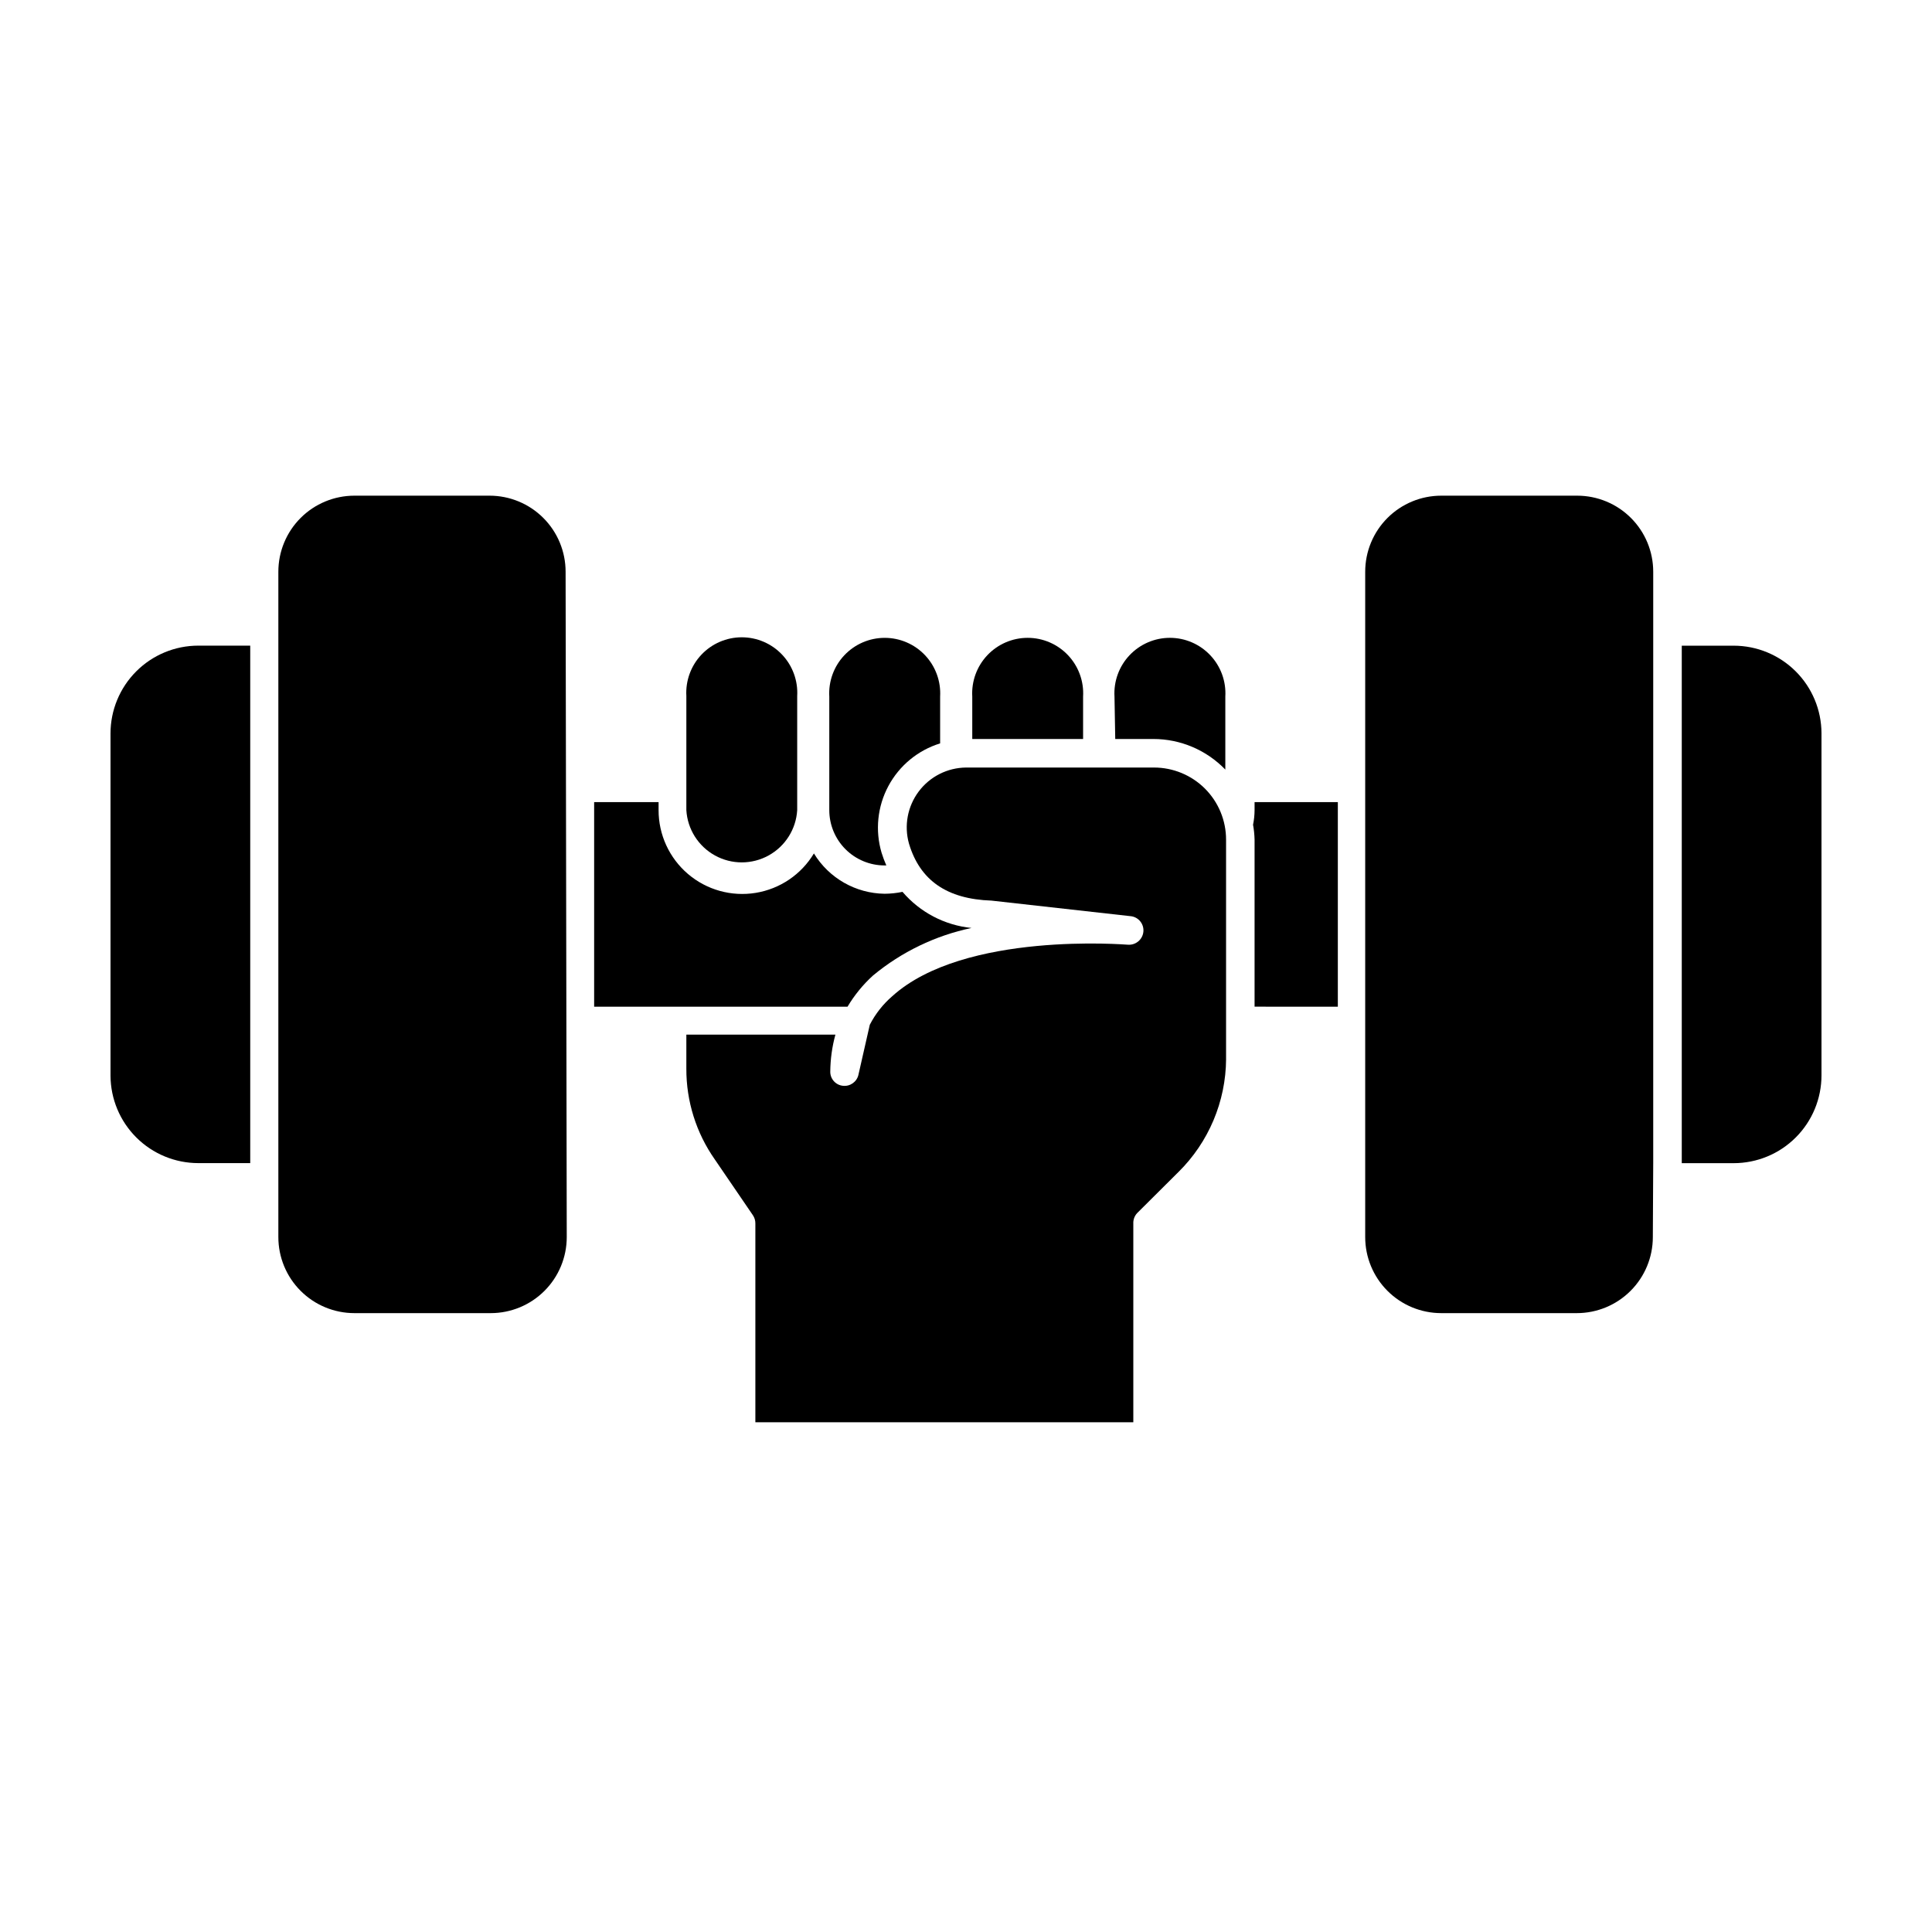
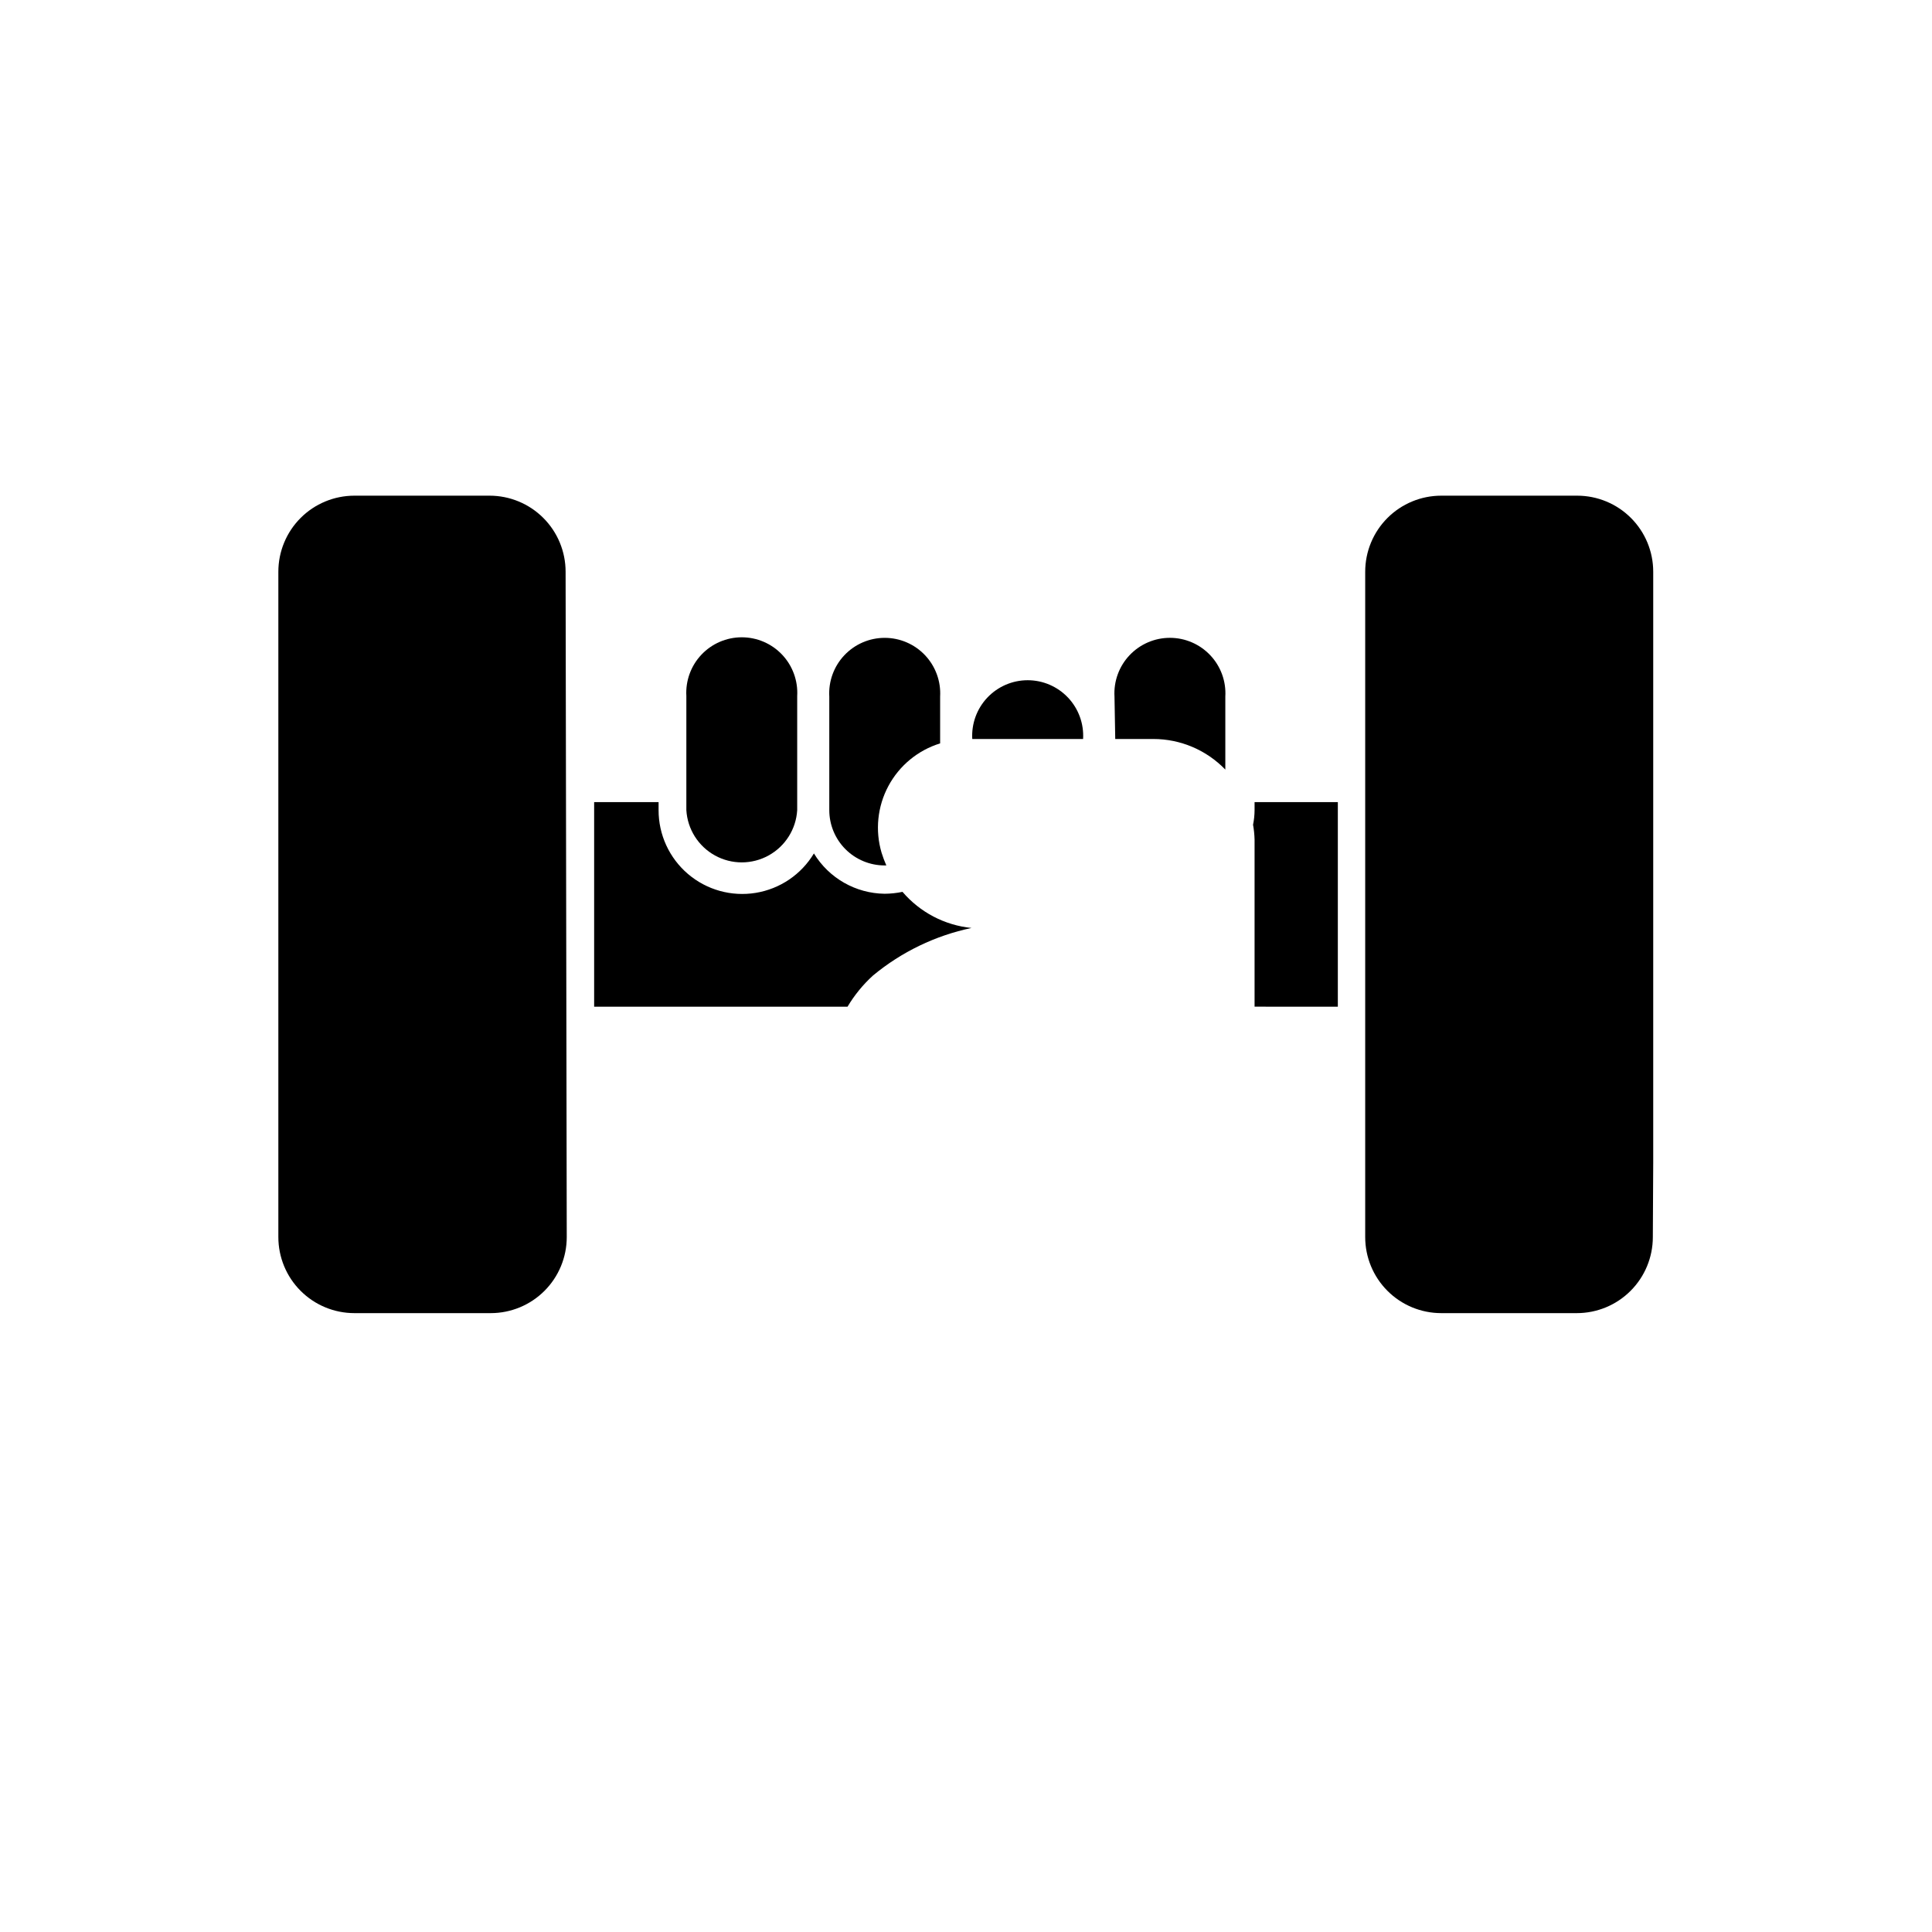
<svg xmlns="http://www.w3.org/2000/svg" fill="#000000" width="800px" height="800px" version="1.1" viewBox="144 144 512 512">
  <g>
-     <path d="m196.56 452.24h13.754v-137.14h-13.754c-6.172 0-12.094 2.453-16.457 6.82-4.363 4.363-6.816 10.285-6.816 16.457v90.688-0.004c0.027 6.156 2.488 12.051 6.852 16.395s10.27 6.781 16.422 6.781z" />
-     <path d="m603.44 315.11h-13.754v137.14h13.754c6.172 0 12.094-2.449 16.457-6.816 4.367-4.363 6.816-10.285 6.816-16.457v-90.688c-0.023-6.156-2.488-12.051-6.852-16.395-4.363-4.34-10.266-6.781-16.422-6.781z" />
    <path d="m368.61 410.78c1.828-3.074 4.106-5.859 6.754-8.266 7.547-6.25 16.504-10.574 26.098-12.594-7.102-0.715-13.652-4.144-18.289-9.57-1.559 0.324-3.144 0.492-4.738 0.504-7.668-0.098-14.75-4.133-18.738-10.684-3.359 5.582-9 9.402-15.43 10.449-6.426 1.047-12.988-0.781-17.945-5.008-4.957-4.223-7.805-10.414-7.789-16.926v-2.117h-17.078v54.211z" />
    <path d="m498.54 410.78v-54.211h-22.066v2.117c-0.008 1.301-0.141 2.602-0.402 3.879 0.234 1.297 0.367 2.609 0.402 3.93v44.285z" />
    <path d="m325.89 358.69c0.297 5.043 3.16 9.578 7.582 12.02 4.422 2.441 9.789 2.441 14.211 0 4.422-2.441 7.285-6.977 7.582-12.02v-30.23c0.234-4.043-1.207-8.008-3.984-10.953-2.781-2.949-6.652-4.617-10.703-4.617s-7.922 1.668-10.703 4.617c-2.777 2.945-4.219 6.91-3.984 10.953z" />
    <path d="m293.89 295.51c0-5.344-2.121-10.469-5.902-14.25-3.777-3.777-8.902-5.902-14.25-5.902h-35.82c-5.344 0-10.469 2.125-14.25 5.902-3.777 3.781-5.902 8.906-5.902 14.25v176.33c0 5.348 2.125 10.473 5.902 14.25 3.781 3.781 8.906 5.902 14.25 5.902h36.125c5.344 0 10.469-2.121 14.25-5.902 3.777-3.777 5.902-8.902 5.902-14.25z" />
    <path d="m363.77 358.69c0 3.887 1.547 7.617 4.297 10.367 2.746 2.746 6.477 4.293 10.363 4.293h0.457c-0.488-1.102-0.906-2.227-1.262-3.375-1.746-5.898-1.094-12.25 1.809-17.672 2.906-5.422 7.832-9.484 13.711-11.297v-12.395c0.234-4.043-1.207-8.008-3.984-10.953-2.781-2.949-6.652-4.621-10.703-4.621-4.051 0-7.922 1.672-10.703 4.621-2.777 2.945-4.219 6.91-3.984 10.953z" />
    <path d="m582.12 452.24v-156.73c0-5.344-2.121-10.469-5.902-14.25-3.777-3.777-8.906-5.902-14.25-5.902h-36.023c-5.344 0-10.469 2.125-14.25 5.902-3.777 3.781-5.902 8.906-5.902 14.25v176.33c0 5.348 2.125 10.473 5.902 14.25 3.781 3.781 8.906 5.902 14.25 5.902h35.922c5.348 0 10.473-2.121 14.25-5.902 3.781-3.777 5.902-8.902 5.902-14.25z" />
-     <path d="m401.66 339.84h29.371v-11.234c0.238-4.043-1.203-8.008-3.981-10.953-2.781-2.949-6.652-4.621-10.703-4.621-4.051 0-7.922 1.672-10.703 4.621-2.777 2.945-4.219 6.91-3.984 10.953z" />
+     <path d="m401.66 339.84h29.371c0.238-4.043-1.203-8.008-3.981-10.953-2.781-2.949-6.652-4.621-10.703-4.621-4.051 0-7.922 1.672-10.703 4.621-2.777 2.945-4.219 6.91-3.984 10.953z" />
    <path d="m439.55 339.84h10.078c7.203-0.004 14.094 2.926 19.094 8.109v-19.344c0.238-4.043-1.203-8.008-3.984-10.953-2.781-2.949-6.652-4.621-10.703-4.621s-7.922 1.672-10.703 4.621c-2.777 2.945-4.219 6.91-3.981 10.953z" />
-     <path d="m468.92 424.64v-58.141c0-5.066-2.012-9.922-5.59-13.504-3.582-3.578-8.438-5.59-13.504-5.59h-49.824c-4.938 0.051-9.57 2.394-12.531 6.344-2.961 3.949-3.918 9.055-2.586 13.809 2.922 9.773 10.078 14.711 21.867 15.113l36.93 4.133v-0.004c2.051 0.238 3.531 2.078 3.324 4.133-0.211 2.055-2.019 3.574-4.082 3.426-0.402 0-43.379-3.629-62.473 13.652-2.445 2.117-4.465 4.68-5.945 7.559l-3.023 13.301h0.004c-0.449 1.867-2.227 3.102-4.133 2.871-1.918-0.207-3.363-1.848-3.324-3.777 0.031-3.305 0.488-6.59 1.359-9.773h-39.5v9.016c-0.035 8.617 2.606 17.031 7.559 24.082l10.078 14.762h-0.004c0.438 0.641 0.664 1.395 0.656 2.168v52.699h100.16v-52.699c-0.039-1.004 0.324-1.984 1.008-2.723l10.934-10.883v0.004c8.027-7.918 12.578-18.703 12.645-29.977z" />
  </g>
</svg>